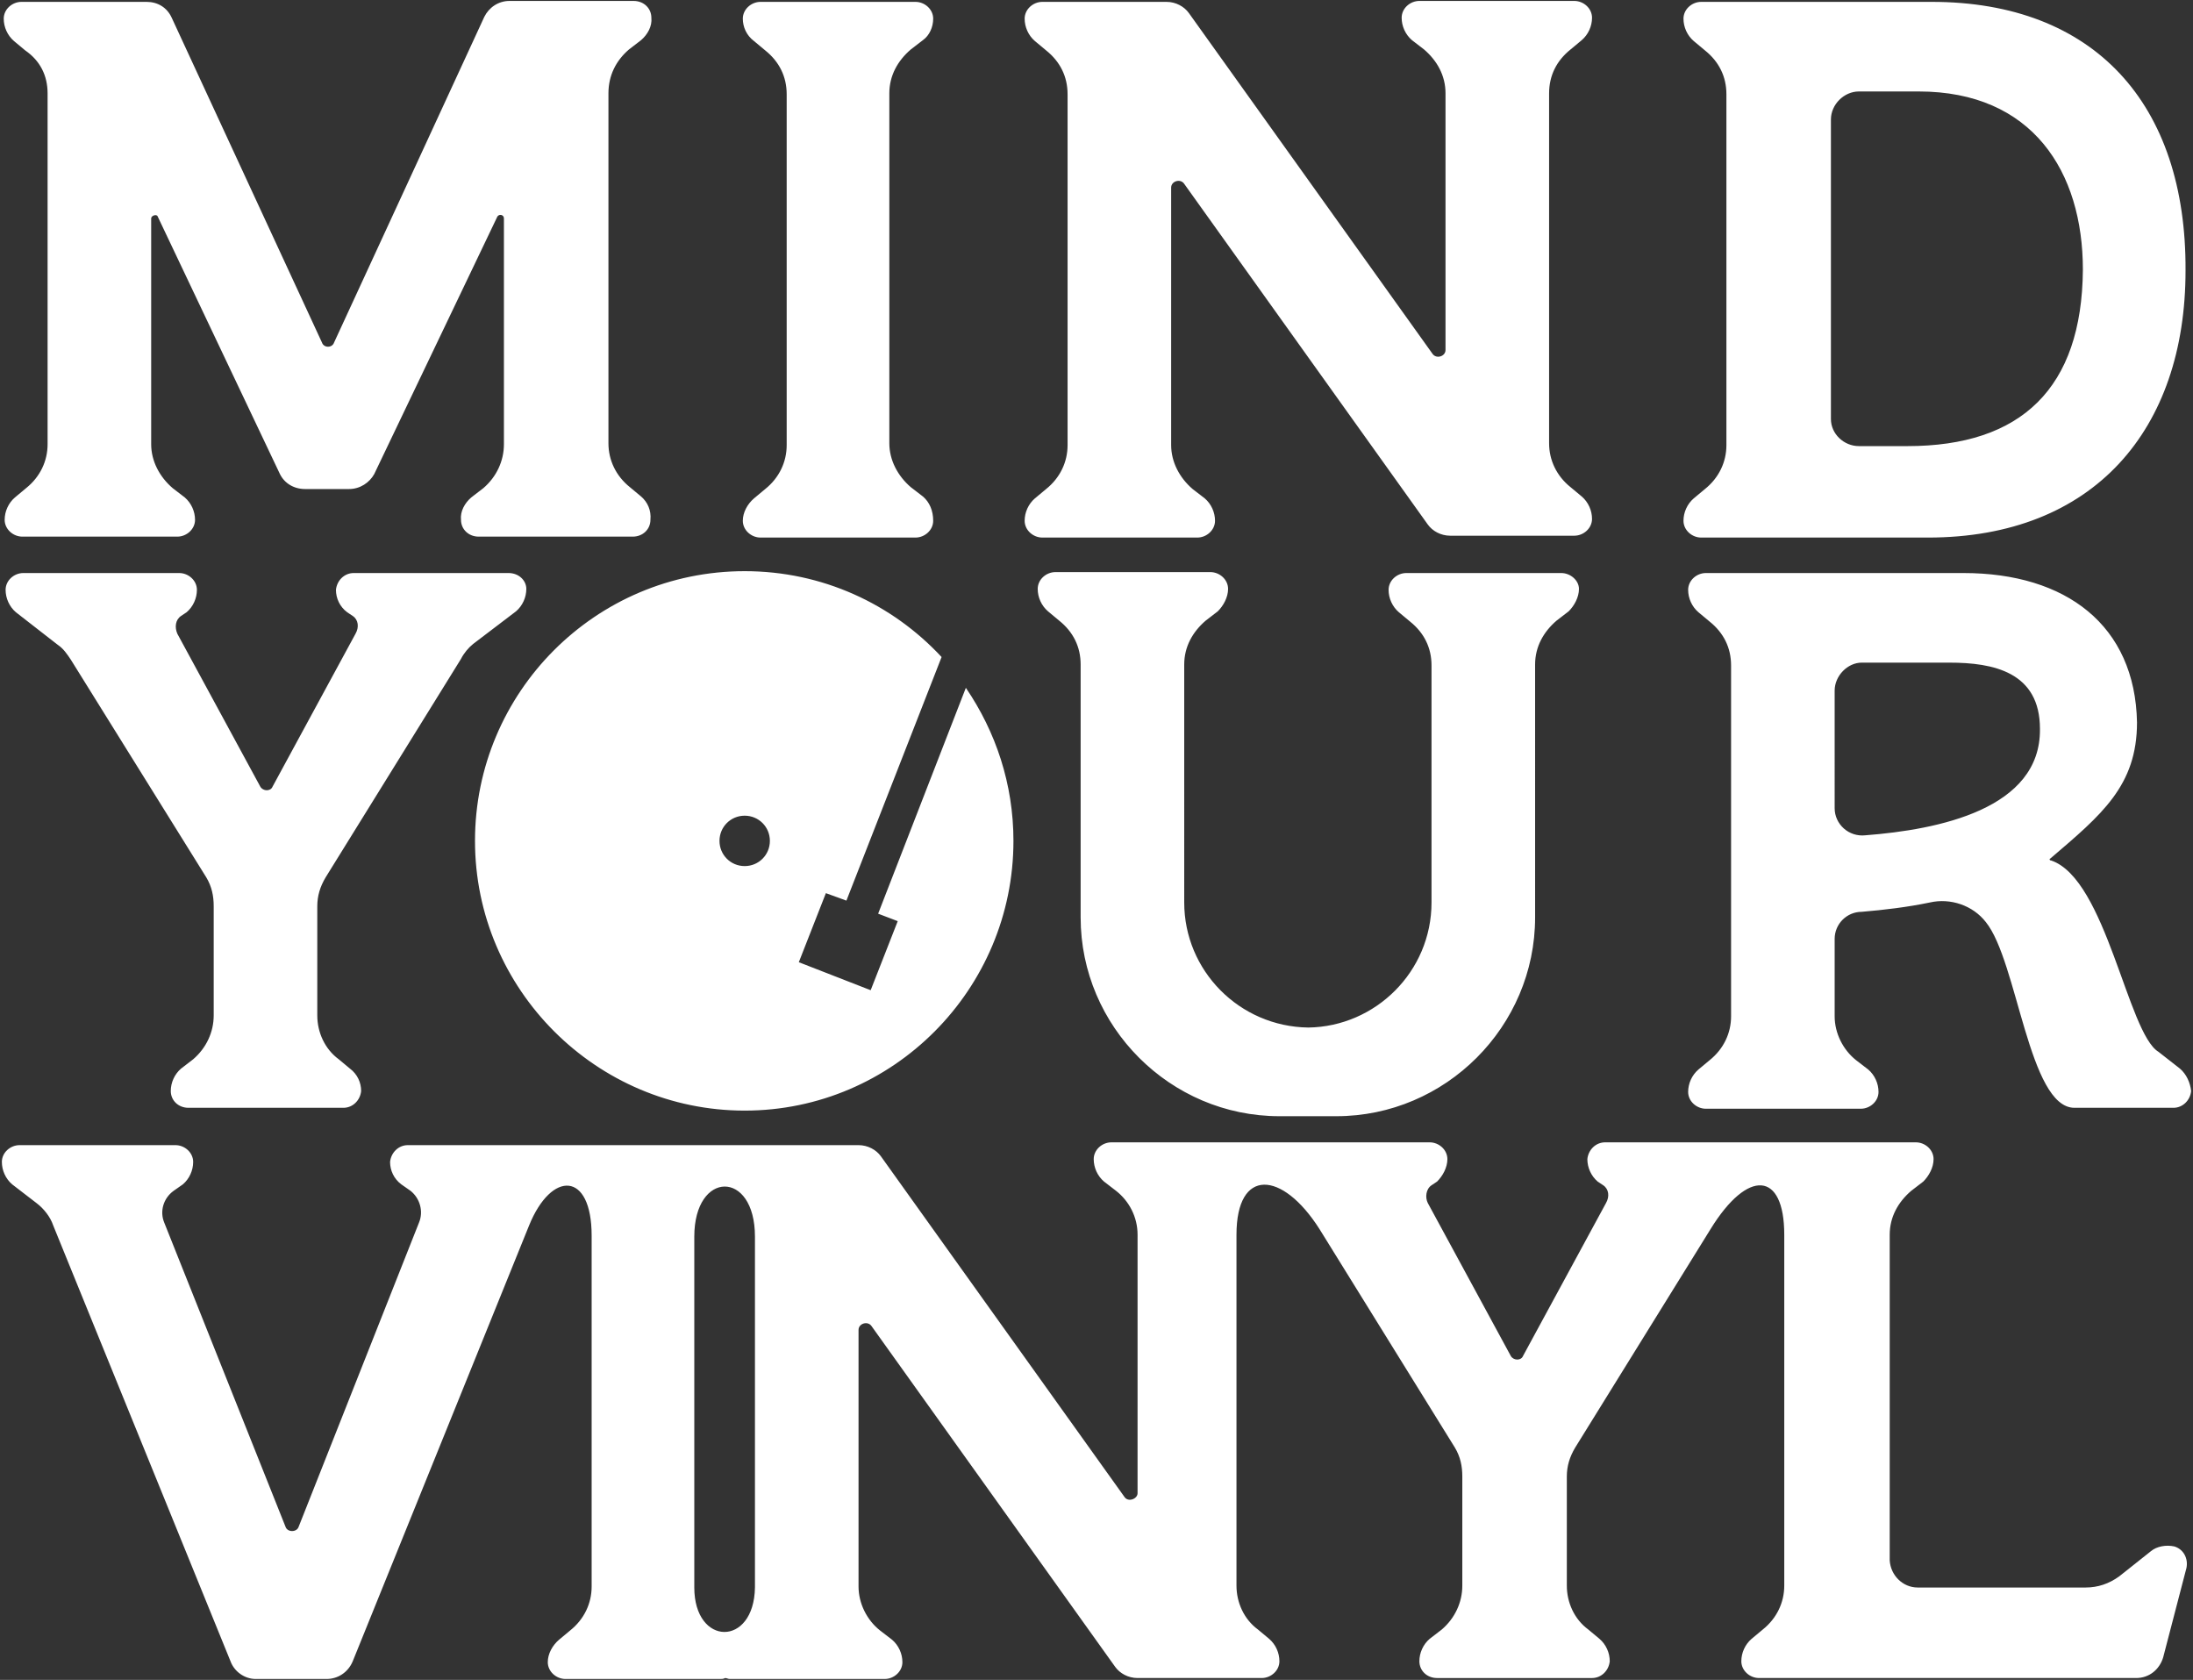
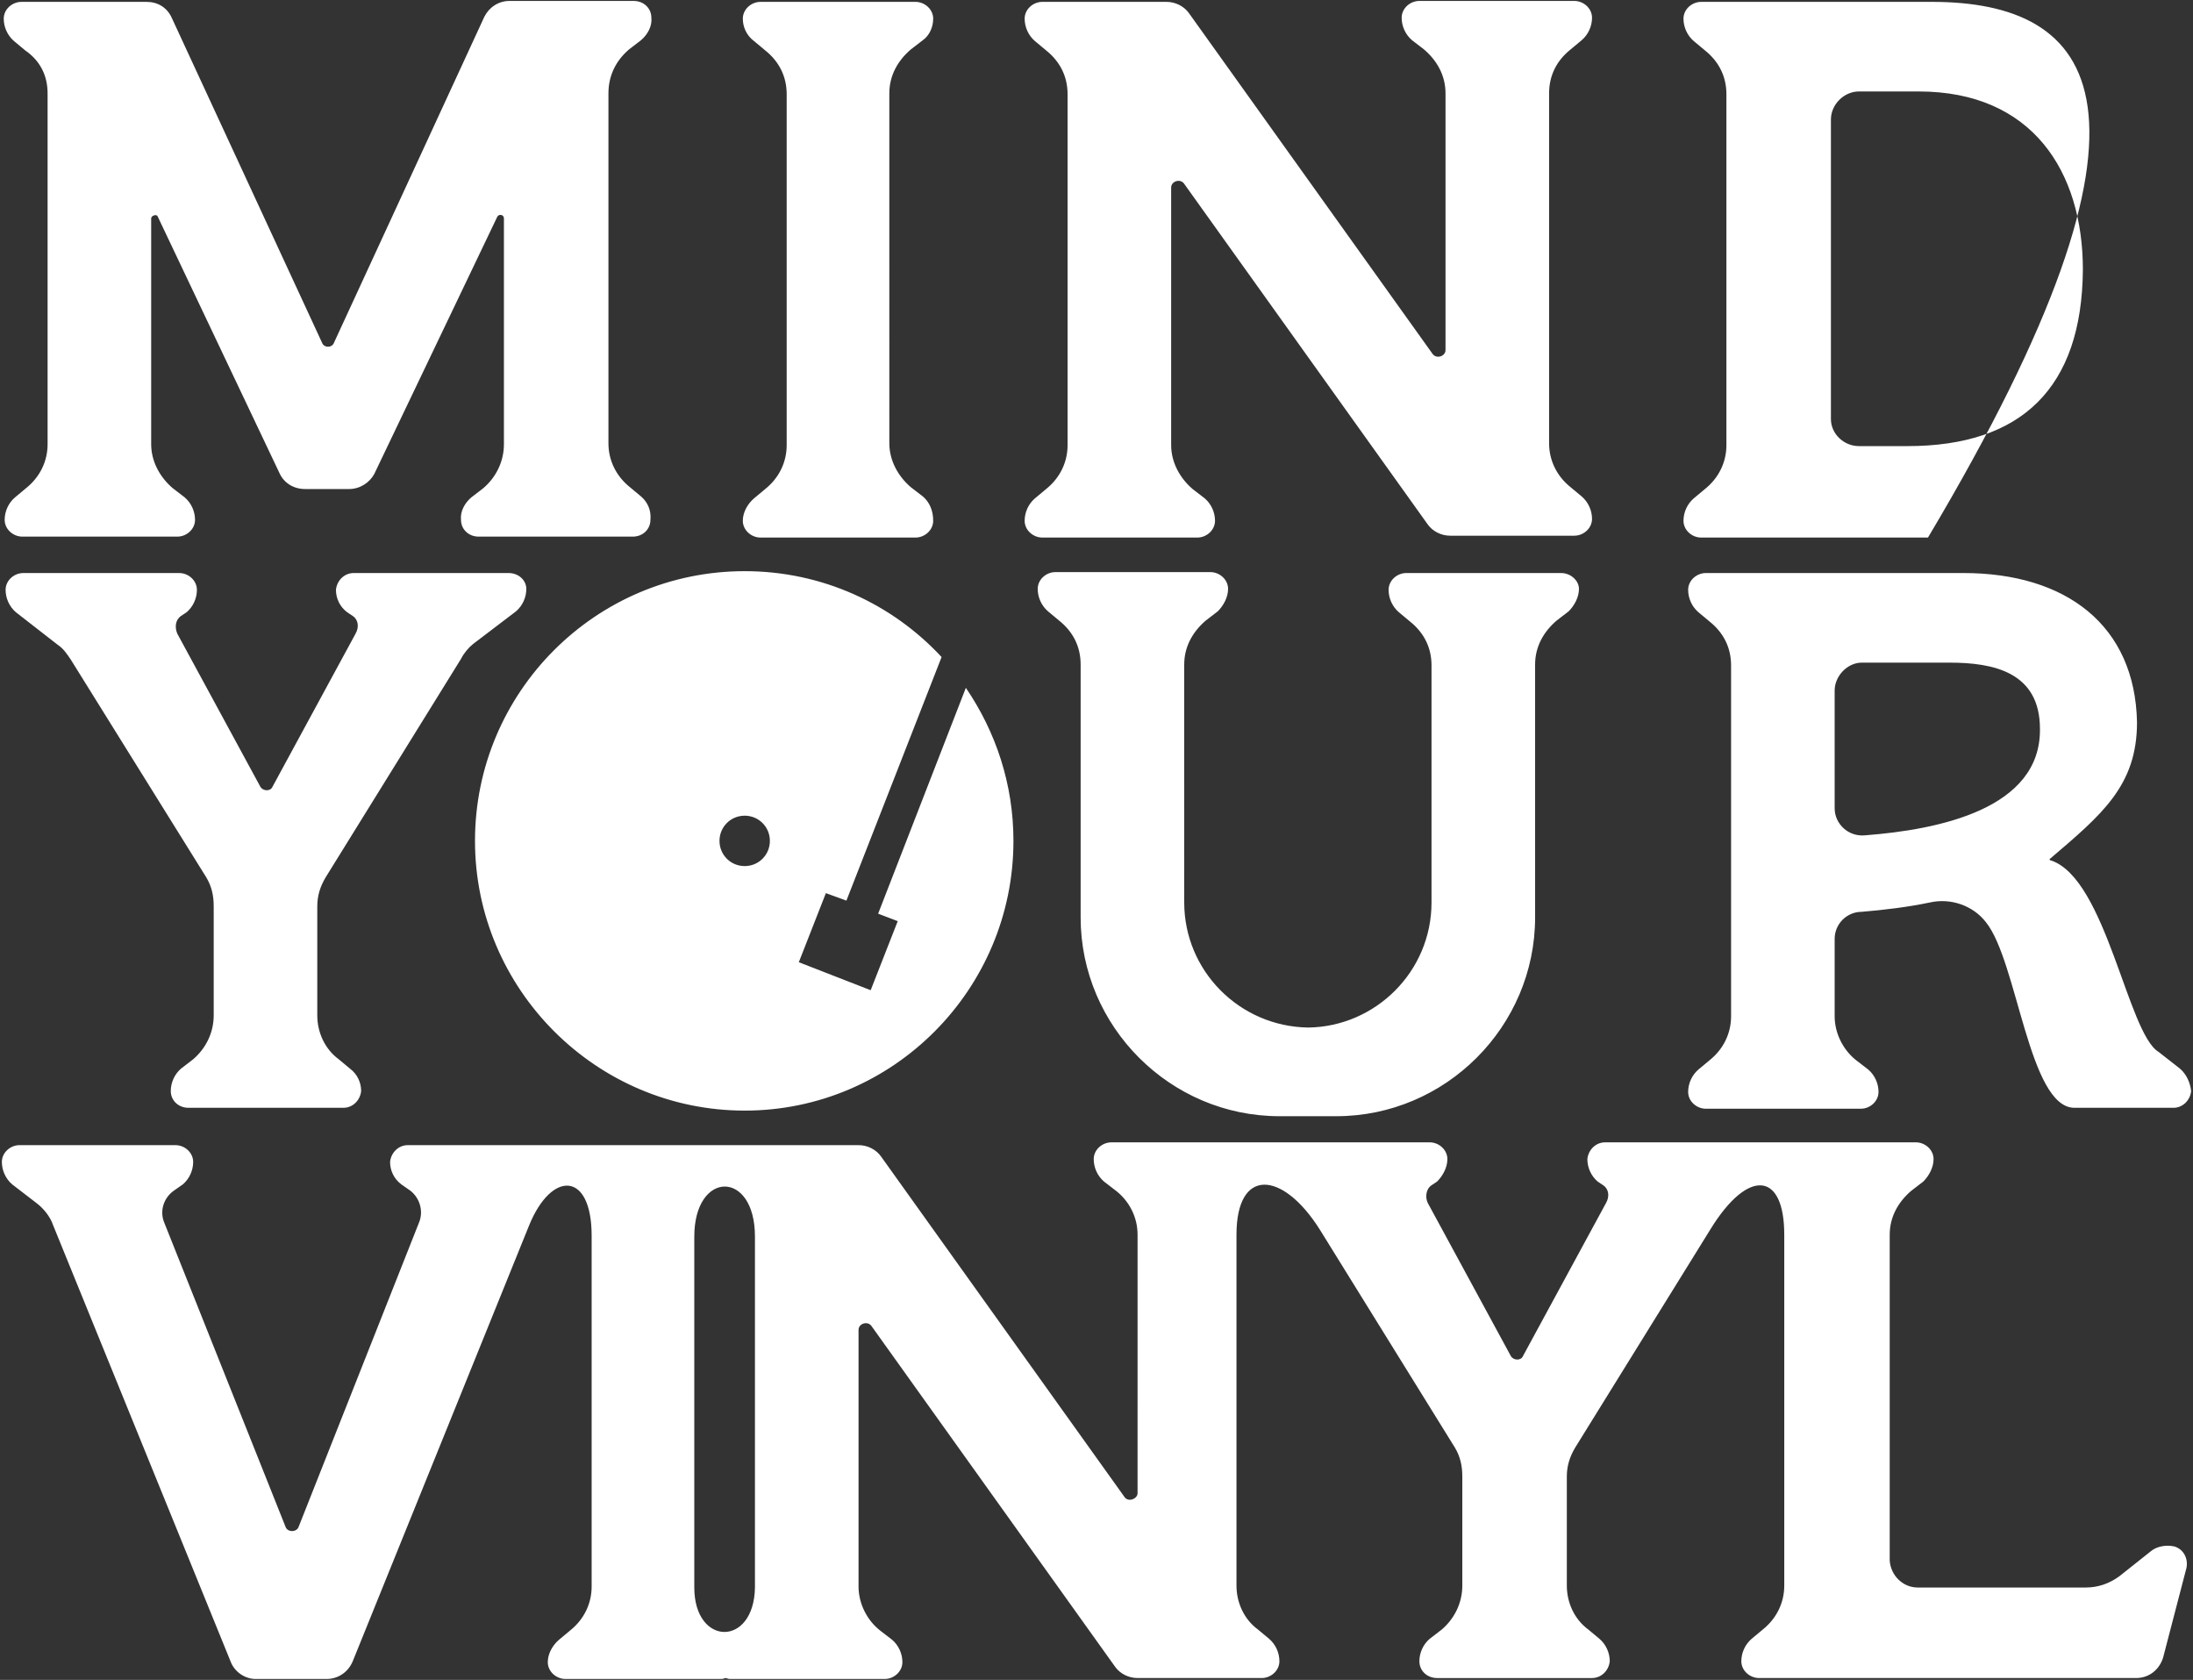
<svg xmlns="http://www.w3.org/2000/svg" version="1.1" id="Warstwa_1" x="0px" y="0px" viewBox="0 0 235 180" style="enable-background:new 0 0 235 180;" xml:space="preserve">
  <rect x="0" y="0" width="235" height="180" fill="#333333" stroke="none" />
  <style type="text/css">
	.st0{fill-rule:evenodd;clip-rule:evenodd;fill:#fff;}
</style>
-   <path class="st0" d="M79.8,87.4c1.5,0,2.7,1.2,2.7,2.7s-1.2,2.7-2.7,2.7s-2.7-1.2-2.7-2.7C77.1,88.6,78.3,87.4,79.8,87.4   M199.9,89.5c-1.8,0.2-3.3-1.2-3.3-2.9V74c0-1.6,1.4-3,2.9-3h9.4c4.7,0,9.7,1,9.7,7.1C218.7,86.7,207.7,88.9,199.9,89.5z   M233.6,114.5l-2.3-1.8c-3.3-2-5.6-18.5-11.5-20.5c-0.2,0-0.2-0.2-0.1-0.2c5.5-4.7,9.3-7.8,9.3-14.6c-0.2-10.4-7.6-16-18.6-16h-27.6  c-1,0-1.9,0.8-1.9,1.8c0,0.9,0.4,1.8,1.1,2.4l1.2,1c1.5,1.2,2.3,2.8,2.3,4.7v37.6c0,1.8-0.8,3.5-2.3,4.7l-1.2,1  c-0.7,0.6-1.1,1.5-1.1,2.4c0,1,0.9,1.8,1.9,1.8h16.6c1,0,1.9-0.8,1.9-1.8c0-0.9-0.4-1.8-1.1-2.4l-1.3-1c-1.4-1.1-2.3-2.9-2.3-4.7  v-8.3c0-1.6,1.3-2.9,2.9-2.9c2.4-0.2,4.9-0.5,7.3-1c2.2-0.5,4.6,0.3,6,2.1c3.4,4.2,4.6,19.9,9.5,19.9h10.6c1,0,1.8-0.8,1.9-1.8  C234.7,116,234.3,115.1,233.6,114.5z M167.3,61.4h-16.6c-1,0-1.9,0.8-1.9,1.8c0,0.9,0.4,1.8,1.1,2.4l1.2,1c1.5,1.2,2.3,2.8,2.3,4.7  v25.4c0,7.4-6,13.3-13.2,13.4c-7.4-0.1-13.3-6.1-13.3-13.4V71.2c0-1.9,0.9-3.5,2.3-4.7l1.3-1c0.6-0.6,1.1-1.5,1.1-2.4  c0-1-0.9-1.8-1.9-1.8h-16.6c-1,0-1.9,0.8-1.9,1.8c0,0.9,0.4,1.8,1.1,2.4l1.2,1c1.5,1.2,2.3,2.8,2.3,4.7v27.1  c0,11.7,9.6,21.3,21.3,21.3h6.1c11.7,0,21.3-9.6,21.3-21.3V71.2c0-1.9,0.9-3.5,2.3-4.7l1.3-1c0.6-0.6,1.1-1.5,1.1-2.4  C169.2,62.2,168.3,61.4,167.3,61.4z M54.5,61.4H37.9c-1,0-1.8,0.8-1.9,1.8c0,0.9,0.4,1.8,1.2,2.4l0.6,0.4c0.6,0.4,0.7,1.2,0.3,1.9  l-8.9,16.4c-0.2,0.5-1,0.5-1.3,0l-8.9-16.4c-0.3-0.7-0.2-1.5,0.4-1.9l0.6-0.4c0.7-0.6,1.1-1.5,1.1-2.4c0-1-0.9-1.8-1.9-1.8H2.5  c-1,0-1.9,0.8-1.9,1.8c0,0.9,0.4,1.8,1.1,2.4l4.5,3.5c0.6,0.4,1,1,1.4,1.6L22.1,94c0.6,1,0.8,2,0.8,3.1v11.7c0,1.8-0.8,3.5-2.2,4.7  l-1.3,1c-0.7,0.6-1.1,1.5-1.1,2.4c0,1,0.8,1.8,1.9,1.8h16.6c1,0,1.8-0.8,1.9-1.8c0-0.9-0.4-1.8-1.2-2.4l-1.2-1  c-1.5-1.1-2.3-2.9-2.3-4.7V97.1c0-1.1,0.3-2.1,0.9-3.1l14.5-23.4c0.3-0.6,0.8-1.2,1.3-1.6l4.6-3.5c0.7-0.6,1.1-1.5,1.1-2.4  C56.4,62.2,55.6,61.4,54.5,61.4z M204.4,47.8h-5.2c-1.6,0-3-1.3-3-2.9V12.8c0-1.6,1.4-3,3-3h6.4c12.2,0,17.6,8.6,17.6,19.1  C223.1,41.6,216.6,47.8,204.4,47.8z M207,0.2h-24.7c-1,0-1.9,0.8-1.9,1.8c0,0.9,0.4,1.8,1.1,2.4l1.2,1c1.5,1.2,2.3,2.8,2.3,4.7v37.6  c0,1.8-0.8,3.5-2.3,4.7l-1.2,1c-0.7,0.6-1.1,1.5-1.1,2.4c0,1,0.9,1.8,1.9,1.8h24.3c17.8,0,27.6-11.6,27.6-28.6  C234.3,11.1,224.4,0.2,207,0.2z M169.5,53.2l-1.2-1c-1.5-1.2-2.3-2.9-2.3-4.7V10c0-1.9,0.8-3.5,2.3-4.7l1.2-1  c0.7-0.6,1.1-1.5,1.1-2.4c0-1-0.9-1.8-1.9-1.8h-16.6c-1,0-1.9,0.8-1.9,1.8c0,0.9,0.4,1.8,1.1,2.4l1.3,1c1.4,1.2,2.3,2.8,2.3,4.7  v27.5c0,0.7-1,1-1.4,0.4L127.4,1.4c-0.5-0.7-1.4-1.2-2.4-1.2h-13.3c-1,0-1.9,0.8-1.9,1.8c0,0.9,0.4,1.8,1.1,2.4l1.2,1  c1.5,1.2,2.3,2.8,2.3,4.7v37.6c0,1.8-0.8,3.5-2.3,4.7l-1.2,1c-0.7,0.6-1.1,1.5-1.1,2.4c0,1,0.9,1.8,1.9,1.8h16.6  c1,0,1.9-0.8,1.9-1.8c0-0.9-0.4-1.8-1.1-2.4l-1.3-1c-1.4-1.2-2.3-2.9-2.3-4.7V20.1c0-0.7,1-1,1.4-0.4L153,56.2  c0.5,0.7,1.4,1.2,2.4,1.2h13.3c1,0,1.9-0.8,1.9-1.8C170.6,54.7,170.2,53.8,169.5,53.2z M98.9,53.2l-1.3-1c-1.4-1.2-2.3-2.9-2.3-4.7  V10c0-1.9,0.9-3.5,2.3-4.7l1.3-1C99.6,3.8,100,2.9,100,2c0-1-0.9-1.8-1.9-1.8H81.5c-1,0-1.9,0.8-1.9,1.8c0,0.9,0.4,1.8,1.2,2.4  l1.2,1c1.5,1.2,2.3,2.8,2.3,4.7v37.6c0,1.8-0.8,3.5-2.3,4.7l-1.2,1c-0.7,0.6-1.2,1.5-1.2,2.4c0,1,0.9,1.8,1.9,1.8h16.6  c1,0,1.9-0.8,1.9-1.8C100,54.7,99.6,53.8,98.9,53.2z M68.7,53.2l-1.2-1c-1.5-1.2-2.3-2.9-2.3-4.7V10c0-1.9,0.8-3.5,2.2-4.7l1.3-1  c0.7-0.6,1.2-1.5,1.1-2.4c0-1-0.8-1.8-1.9-1.8H54.6c-1.2,0-2.2,0.7-2.7,1.7L35.8,36.7c-0.2,0.6-1.1,0.6-1.3,0L18.4,1.9  c-0.5-1.1-1.5-1.7-2.7-1.7H2.3C1.3,0.2,0.4,1,0.4,2c0,0.9,0.4,1.8,1.1,2.4l1.2,1C4.3,6.5,5.1,8.1,5.1,10v37.6c0,1.8-0.8,3.5-2.3,4.7  l-1.2,1c-0.7,0.6-1.1,1.5-1.1,2.4c0,1,0.9,1.8,1.9,1.8h16.6c1,0,1.9-0.8,1.9-1.8c0-0.9-0.4-1.8-1.1-2.4l-1.3-1  c-1.4-1.2-2.3-2.9-2.3-4.7V23.4c0-0.3,0.6-0.5,0.7-0.2L30,50.8c0.5,1,1.5,1.6,2.7,1.6h4.7c1.2,0,2.2-0.7,2.7-1.6l13.2-27.6  c0.2-0.3,0.7-0.2,0.7,0.2v24.2c0,1.8-0.8,3.5-2.2,4.7l-1.3,1c-0.7,0.6-1.2,1.5-1.1,2.4c0,1,0.8,1.8,1.9,1.8h16.5  c1.1,0,1.9-0.8,1.9-1.8C69.8,54.7,69.4,53.8,68.7,53.2z M74.4,170.1v-37.6c0-7.1,6.5-7.2,6.5,0v37.6  C80.8,176.5,74.4,176.4,74.4,170.1z M60.3,122.7H43.7c-1,0-1.8,0.8-1.9,1.8c0,0.9,0.4,1.8,1.2,2.4l1,0.7c1,0.8,1.4,2.2,0.9,3.4  L32,163.6c-0.2,0.6-1.2,0.6-1.4,0l-13-32.6c-0.5-1.2-0.1-2.6,1-3.4l1-0.7c0.7-0.6,1.1-1.5,1.1-2.4c0-1-0.9-1.8-1.9-1.8H2.1  c-1,0-1.9,0.8-1.9,1.8c0,0.9,0.4,1.8,1.1,2.4l2.6,2c0.8,0.6,1.5,1.5,1.8,2.4l19,46.7c0.4,1.1,1.5,1.9,2.7,1.9H35  c1.2,0,2.3-0.7,2.8-1.9l18.9-46.7c2.4-5.9,6.7-5.8,6.7,1.1v37.6c0,1.8-0.8,3.5-2.3,4.7l-1.2,1c-0.7,0.6-1.2,1.5-1.2,2.4  c0,1,0.9,1.8,1.9,1.8h16.6c0.2,0,0.3,0,0.5-0.1c0.2,0,0.3,0.1,0.5,0.1h16.6c1,0,1.9-0.8,1.9-1.8c0-0.9-0.4-1.8-1.1-2.4l-1.3-1  c-1.4-1.1-2.3-2.9-2.3-4.7v-27.5c0-0.7,1-1,1.4-0.4l26.1,36.5c0.5,0.7,1.4,1.2,2.4,1.2h13.3c1,0,1.9-0.8,1.9-1.8  c0-0.9-0.4-1.8-1.1-2.4l-1.2-1c-1.5-1.1-2.3-2.9-2.3-4.7v-37.6c0-7.2,4.9-6.9,8.9-0.6l14.5,23.4c0.6,1,0.8,2,0.8,3.1v11.7  c0,1.8-0.8,3.5-2.2,4.7l-1.3,1c-0.7,0.6-1.1,1.5-1.1,2.4c0,1,0.8,1.8,1.9,1.8h16.6c1,0,1.8-0.8,1.9-1.8c0-0.9-0.4-1.8-1.1-2.4  l-1.2-1c-1.5-1.1-2.3-2.9-2.3-4.7v-11.7c0-1.1,0.3-2.1,0.9-3.1l14.5-23.4c4-6.5,7.9-6.2,7.9,0.6v37.6c0,1.8-0.8,3.5-2.3,4.7l-1.2,1  c-0.7,0.6-1.1,1.5-1.1,2.4c0,1,0.9,1.8,1.9,1.8h40.4c1.4,0,2.5-0.9,2.9-2.2l2.5-9.6c0.2-1-0.3-2-1.3-2.3c-0.9-0.2-1.9,0-2.5,0.5  l-3.4,2.7c-1.1,0.8-2.3,1.2-3.6,1.2h-18c-1.6,0-2.9-1.3-3-2.9c0-1.5,0-34.9,0-34.9c0-1.9,0.9-3.5,2.3-4.7l1.3-1  c0.6-0.6,1.1-1.5,1.1-2.4c0-1-0.9-1.8-1.9-1.8h-33.3c-1,0-1.8,0.8-1.9,1.8c0,0.9,0.4,1.8,1.1,2.4l0.6,0.4c0.6,0.4,0.7,1.2,0.3,1.9  l-8.9,16.4c-0.2,0.5-1,0.5-1.3,0l-8.9-16.4c-0.3-0.6-0.2-1.5,0.4-1.9l0.6-0.4c0.6-0.6,1.1-1.5,1.1-2.4c0-1-0.9-1.8-1.9-1.8  c-11.4,0-22.8,0-34.1,0c-1,0-1.9,0.8-1.9,1.8c0,0.9,0.4,1.8,1.1,2.4l1.3,1c1.4,1.1,2.3,2.8,2.3,4.7V160c0,0.6-1,1-1.4,0.4  l-26.1-36.5c-0.5-0.7-1.4-1.2-2.4-1.2H78c-0.3,0-0.6,0-0.9,0L60.3,122.7L60.3,122.7z M79.8,61.2c8.3,0,15.8,3.5,21.1,9.2L90.7,96.5  l-2.2-0.8l-2.9,7.4l7.7,3l2.9-7.4l-2.1-0.8l9.4-24.2c3.2,4.7,5.1,10.3,5.1,16.4c0,15.9-12.9,28.9-28.8,28.9S50.9,106,50.9,90.1  C50.9,74.2,63.8,61.2,79.8,61.2z" />
+   <path class="st0" d="M79.8,87.4c1.5,0,2.7,1.2,2.7,2.7s-1.2,2.7-2.7,2.7s-2.7-1.2-2.7-2.7C77.1,88.6,78.3,87.4,79.8,87.4   M199.9,89.5c-1.8,0.2-3.3-1.2-3.3-2.9V74c0-1.6,1.4-3,2.9-3h9.4c4.7,0,9.7,1,9.7,7.1C218.7,86.7,207.7,88.9,199.9,89.5z   M233.6,114.5l-2.3-1.8c-3.3-2-5.6-18.5-11.5-20.5c-0.2,0-0.2-0.2-0.1-0.2c5.5-4.7,9.3-7.8,9.3-14.6c-0.2-10.4-7.6-16-18.6-16h-27.6  c-1,0-1.9,0.8-1.9,1.8c0,0.9,0.4,1.8,1.1,2.4l1.2,1c1.5,1.2,2.3,2.8,2.3,4.7v37.6c0,1.8-0.8,3.5-2.3,4.7l-1.2,1  c-0.7,0.6-1.1,1.5-1.1,2.4c0,1,0.9,1.8,1.9,1.8h16.6c1,0,1.9-0.8,1.9-1.8c0-0.9-0.4-1.8-1.1-2.4l-1.3-1c-1.4-1.1-2.3-2.9-2.3-4.7  v-8.3c0-1.6,1.3-2.9,2.9-2.9c2.4-0.2,4.9-0.5,7.3-1c2.2-0.5,4.6,0.3,6,2.1c3.4,4.2,4.6,19.9,9.5,19.9h10.6c1,0,1.8-0.8,1.9-1.8  C234.7,116,234.3,115.1,233.6,114.5z M167.3,61.4h-16.6c-1,0-1.9,0.8-1.9,1.8c0,0.9,0.4,1.8,1.1,2.4l1.2,1c1.5,1.2,2.3,2.8,2.3,4.7  v25.4c0,7.4-6,13.3-13.2,13.4c-7.4-0.1-13.3-6.1-13.3-13.4V71.2c0-1.9,0.9-3.5,2.3-4.7l1.3-1c0.6-0.6,1.1-1.5,1.1-2.4  c0-1-0.9-1.8-1.9-1.8h-16.6c-1,0-1.9,0.8-1.9,1.8c0,0.9,0.4,1.8,1.1,2.4l1.2,1c1.5,1.2,2.3,2.8,2.3,4.7v27.1  c0,11.7,9.6,21.3,21.3,21.3h6.1c11.7,0,21.3-9.6,21.3-21.3V71.2c0-1.9,0.9-3.5,2.3-4.7l1.3-1c0.6-0.6,1.1-1.5,1.1-2.4  C169.2,62.2,168.3,61.4,167.3,61.4z M54.5,61.4H37.9c-1,0-1.8,0.8-1.9,1.8c0,0.9,0.4,1.8,1.2,2.4l0.6,0.4c0.6,0.4,0.7,1.2,0.3,1.9  l-8.9,16.4c-0.2,0.5-1,0.5-1.3,0l-8.9-16.4c-0.3-0.7-0.2-1.5,0.4-1.9l0.6-0.4c0.7-0.6,1.1-1.5,1.1-2.4c0-1-0.9-1.8-1.9-1.8H2.5  c-1,0-1.9,0.8-1.9,1.8c0,0.9,0.4,1.8,1.1,2.4l4.5,3.5c0.6,0.4,1,1,1.4,1.6L22.1,94c0.6,1,0.8,2,0.8,3.1v11.7c0,1.8-0.8,3.5-2.2,4.7  l-1.3,1c-0.7,0.6-1.1,1.5-1.1,2.4c0,1,0.8,1.8,1.9,1.8h16.6c1,0,1.8-0.8,1.9-1.8c0-0.9-0.4-1.8-1.2-2.4l-1.2-1  c-1.5-1.1-2.3-2.9-2.3-4.7V97.1c0-1.1,0.3-2.1,0.9-3.1l14.5-23.4c0.3-0.6,0.8-1.2,1.3-1.6l4.6-3.5c0.7-0.6,1.1-1.5,1.1-2.4  C56.4,62.2,55.6,61.4,54.5,61.4z M204.4,47.8h-5.2c-1.6,0-3-1.3-3-2.9V12.8c0-1.6,1.4-3,3-3h6.4c12.2,0,17.6,8.6,17.6,19.1  C223.1,41.6,216.6,47.8,204.4,47.8z M207,0.2h-24.7c-1,0-1.9,0.8-1.9,1.8c0,0.9,0.4,1.8,1.1,2.4l1.2,1c1.5,1.2,2.3,2.8,2.3,4.7v37.6  c0,1.8-0.8,3.5-2.3,4.7l-1.2,1c-0.7,0.6-1.1,1.5-1.1,2.4c0,1,0.9,1.8,1.9,1.8h24.3C234.3,11.1,224.4,0.2,207,0.2z M169.5,53.2l-1.2-1c-1.5-1.2-2.3-2.9-2.3-4.7V10c0-1.9,0.8-3.5,2.3-4.7l1.2-1  c0.7-0.6,1.1-1.5,1.1-2.4c0-1-0.9-1.8-1.9-1.8h-16.6c-1,0-1.9,0.8-1.9,1.8c0,0.9,0.4,1.8,1.1,2.4l1.3,1c1.4,1.2,2.3,2.8,2.3,4.7  v27.5c0,0.7-1,1-1.4,0.4L127.4,1.4c-0.5-0.7-1.4-1.2-2.4-1.2h-13.3c-1,0-1.9,0.8-1.9,1.8c0,0.9,0.4,1.8,1.1,2.4l1.2,1  c1.5,1.2,2.3,2.8,2.3,4.7v37.6c0,1.8-0.8,3.5-2.3,4.7l-1.2,1c-0.7,0.6-1.1,1.5-1.1,2.4c0,1,0.9,1.8,1.9,1.8h16.6  c1,0,1.9-0.8,1.9-1.8c0-0.9-0.4-1.8-1.1-2.4l-1.3-1c-1.4-1.2-2.3-2.9-2.3-4.7V20.1c0-0.7,1-1,1.4-0.4L153,56.2  c0.5,0.7,1.4,1.2,2.4,1.2h13.3c1,0,1.9-0.8,1.9-1.8C170.6,54.7,170.2,53.8,169.5,53.2z M98.9,53.2l-1.3-1c-1.4-1.2-2.3-2.9-2.3-4.7  V10c0-1.9,0.9-3.5,2.3-4.7l1.3-1C99.6,3.8,100,2.9,100,2c0-1-0.9-1.8-1.9-1.8H81.5c-1,0-1.9,0.8-1.9,1.8c0,0.9,0.4,1.8,1.2,2.4  l1.2,1c1.5,1.2,2.3,2.8,2.3,4.7v37.6c0,1.8-0.8,3.5-2.3,4.7l-1.2,1c-0.7,0.6-1.2,1.5-1.2,2.4c0,1,0.9,1.8,1.9,1.8h16.6  c1,0,1.9-0.8,1.9-1.8C100,54.7,99.6,53.8,98.9,53.2z M68.7,53.2l-1.2-1c-1.5-1.2-2.3-2.9-2.3-4.7V10c0-1.9,0.8-3.5,2.2-4.7l1.3-1  c0.7-0.6,1.2-1.5,1.1-2.4c0-1-0.8-1.8-1.9-1.8H54.6c-1.2,0-2.2,0.7-2.7,1.7L35.8,36.7c-0.2,0.6-1.1,0.6-1.3,0L18.4,1.9  c-0.5-1.1-1.5-1.7-2.7-1.7H2.3C1.3,0.2,0.4,1,0.4,2c0,0.9,0.4,1.8,1.1,2.4l1.2,1C4.3,6.5,5.1,8.1,5.1,10v37.6c0,1.8-0.8,3.5-2.3,4.7  l-1.2,1c-0.7,0.6-1.1,1.5-1.1,2.4c0,1,0.9,1.8,1.9,1.8h16.6c1,0,1.9-0.8,1.9-1.8c0-0.9-0.4-1.8-1.1-2.4l-1.3-1  c-1.4-1.2-2.3-2.9-2.3-4.7V23.4c0-0.3,0.6-0.5,0.7-0.2L30,50.8c0.5,1,1.5,1.6,2.7,1.6h4.7c1.2,0,2.2-0.7,2.7-1.6l13.2-27.6  c0.2-0.3,0.7-0.2,0.7,0.2v24.2c0,1.8-0.8,3.5-2.2,4.7l-1.3,1c-0.7,0.6-1.2,1.5-1.1,2.4c0,1,0.8,1.8,1.9,1.8h16.5  c1.1,0,1.9-0.8,1.9-1.8C69.8,54.7,69.4,53.8,68.7,53.2z M74.4,170.1v-37.6c0-7.1,6.5-7.2,6.5,0v37.6  C80.8,176.5,74.4,176.4,74.4,170.1z M60.3,122.7H43.7c-1,0-1.8,0.8-1.9,1.8c0,0.9,0.4,1.8,1.2,2.4l1,0.7c1,0.8,1.4,2.2,0.9,3.4  L32,163.6c-0.2,0.6-1.2,0.6-1.4,0l-13-32.6c-0.5-1.2-0.1-2.6,1-3.4l1-0.7c0.7-0.6,1.1-1.5,1.1-2.4c0-1-0.9-1.8-1.9-1.8H2.1  c-1,0-1.9,0.8-1.9,1.8c0,0.9,0.4,1.8,1.1,2.4l2.6,2c0.8,0.6,1.5,1.5,1.8,2.4l19,46.7c0.4,1.1,1.5,1.9,2.7,1.9H35  c1.2,0,2.3-0.7,2.8-1.9l18.9-46.7c2.4-5.9,6.7-5.8,6.7,1.1v37.6c0,1.8-0.8,3.5-2.3,4.7l-1.2,1c-0.7,0.6-1.2,1.5-1.2,2.4  c0,1,0.9,1.8,1.9,1.8h16.6c0.2,0,0.3,0,0.5-0.1c0.2,0,0.3,0.1,0.5,0.1h16.6c1,0,1.9-0.8,1.9-1.8c0-0.9-0.4-1.8-1.1-2.4l-1.3-1  c-1.4-1.1-2.3-2.9-2.3-4.7v-27.5c0-0.7,1-1,1.4-0.4l26.1,36.5c0.5,0.7,1.4,1.2,2.4,1.2h13.3c1,0,1.9-0.8,1.9-1.8  c0-0.9-0.4-1.8-1.1-2.4l-1.2-1c-1.5-1.1-2.3-2.9-2.3-4.7v-37.6c0-7.2,4.9-6.9,8.9-0.6l14.5,23.4c0.6,1,0.8,2,0.8,3.1v11.7  c0,1.8-0.8,3.5-2.2,4.7l-1.3,1c-0.7,0.6-1.1,1.5-1.1,2.4c0,1,0.8,1.8,1.9,1.8h16.6c1,0,1.8-0.8,1.9-1.8c0-0.9-0.4-1.8-1.1-2.4  l-1.2-1c-1.5-1.1-2.3-2.9-2.3-4.7v-11.7c0-1.1,0.3-2.1,0.9-3.1l14.5-23.4c4-6.5,7.9-6.2,7.9,0.6v37.6c0,1.8-0.8,3.5-2.3,4.7l-1.2,1  c-0.7,0.6-1.1,1.5-1.1,2.4c0,1,0.9,1.8,1.9,1.8h40.4c1.4,0,2.5-0.9,2.9-2.2l2.5-9.6c0.2-1-0.3-2-1.3-2.3c-0.9-0.2-1.9,0-2.5,0.5  l-3.4,2.7c-1.1,0.8-2.3,1.2-3.6,1.2h-18c-1.6,0-2.9-1.3-3-2.9c0-1.5,0-34.9,0-34.9c0-1.9,0.9-3.5,2.3-4.7l1.3-1  c0.6-0.6,1.1-1.5,1.1-2.4c0-1-0.9-1.8-1.9-1.8h-33.3c-1,0-1.8,0.8-1.9,1.8c0,0.9,0.4,1.8,1.1,2.4l0.6,0.4c0.6,0.4,0.7,1.2,0.3,1.9  l-8.9,16.4c-0.2,0.5-1,0.5-1.3,0l-8.9-16.4c-0.3-0.6-0.2-1.5,0.4-1.9l0.6-0.4c0.6-0.6,1.1-1.5,1.1-2.4c0-1-0.9-1.8-1.9-1.8  c-11.4,0-22.8,0-34.1,0c-1,0-1.9,0.8-1.9,1.8c0,0.9,0.4,1.8,1.1,2.4l1.3,1c1.4,1.1,2.3,2.8,2.3,4.7V160c0,0.6-1,1-1.4,0.4  l-26.1-36.5c-0.5-0.7-1.4-1.2-2.4-1.2H78c-0.3,0-0.6,0-0.9,0L60.3,122.7L60.3,122.7z M79.8,61.2c8.3,0,15.8,3.5,21.1,9.2L90.7,96.5  l-2.2-0.8l-2.9,7.4l7.7,3l2.9-7.4l-2.1-0.8l9.4-24.2c3.2,4.7,5.1,10.3,5.1,16.4c0,15.9-12.9,28.9-28.8,28.9S50.9,106,50.9,90.1  C50.9,74.2,63.8,61.2,79.8,61.2z" />
</svg>